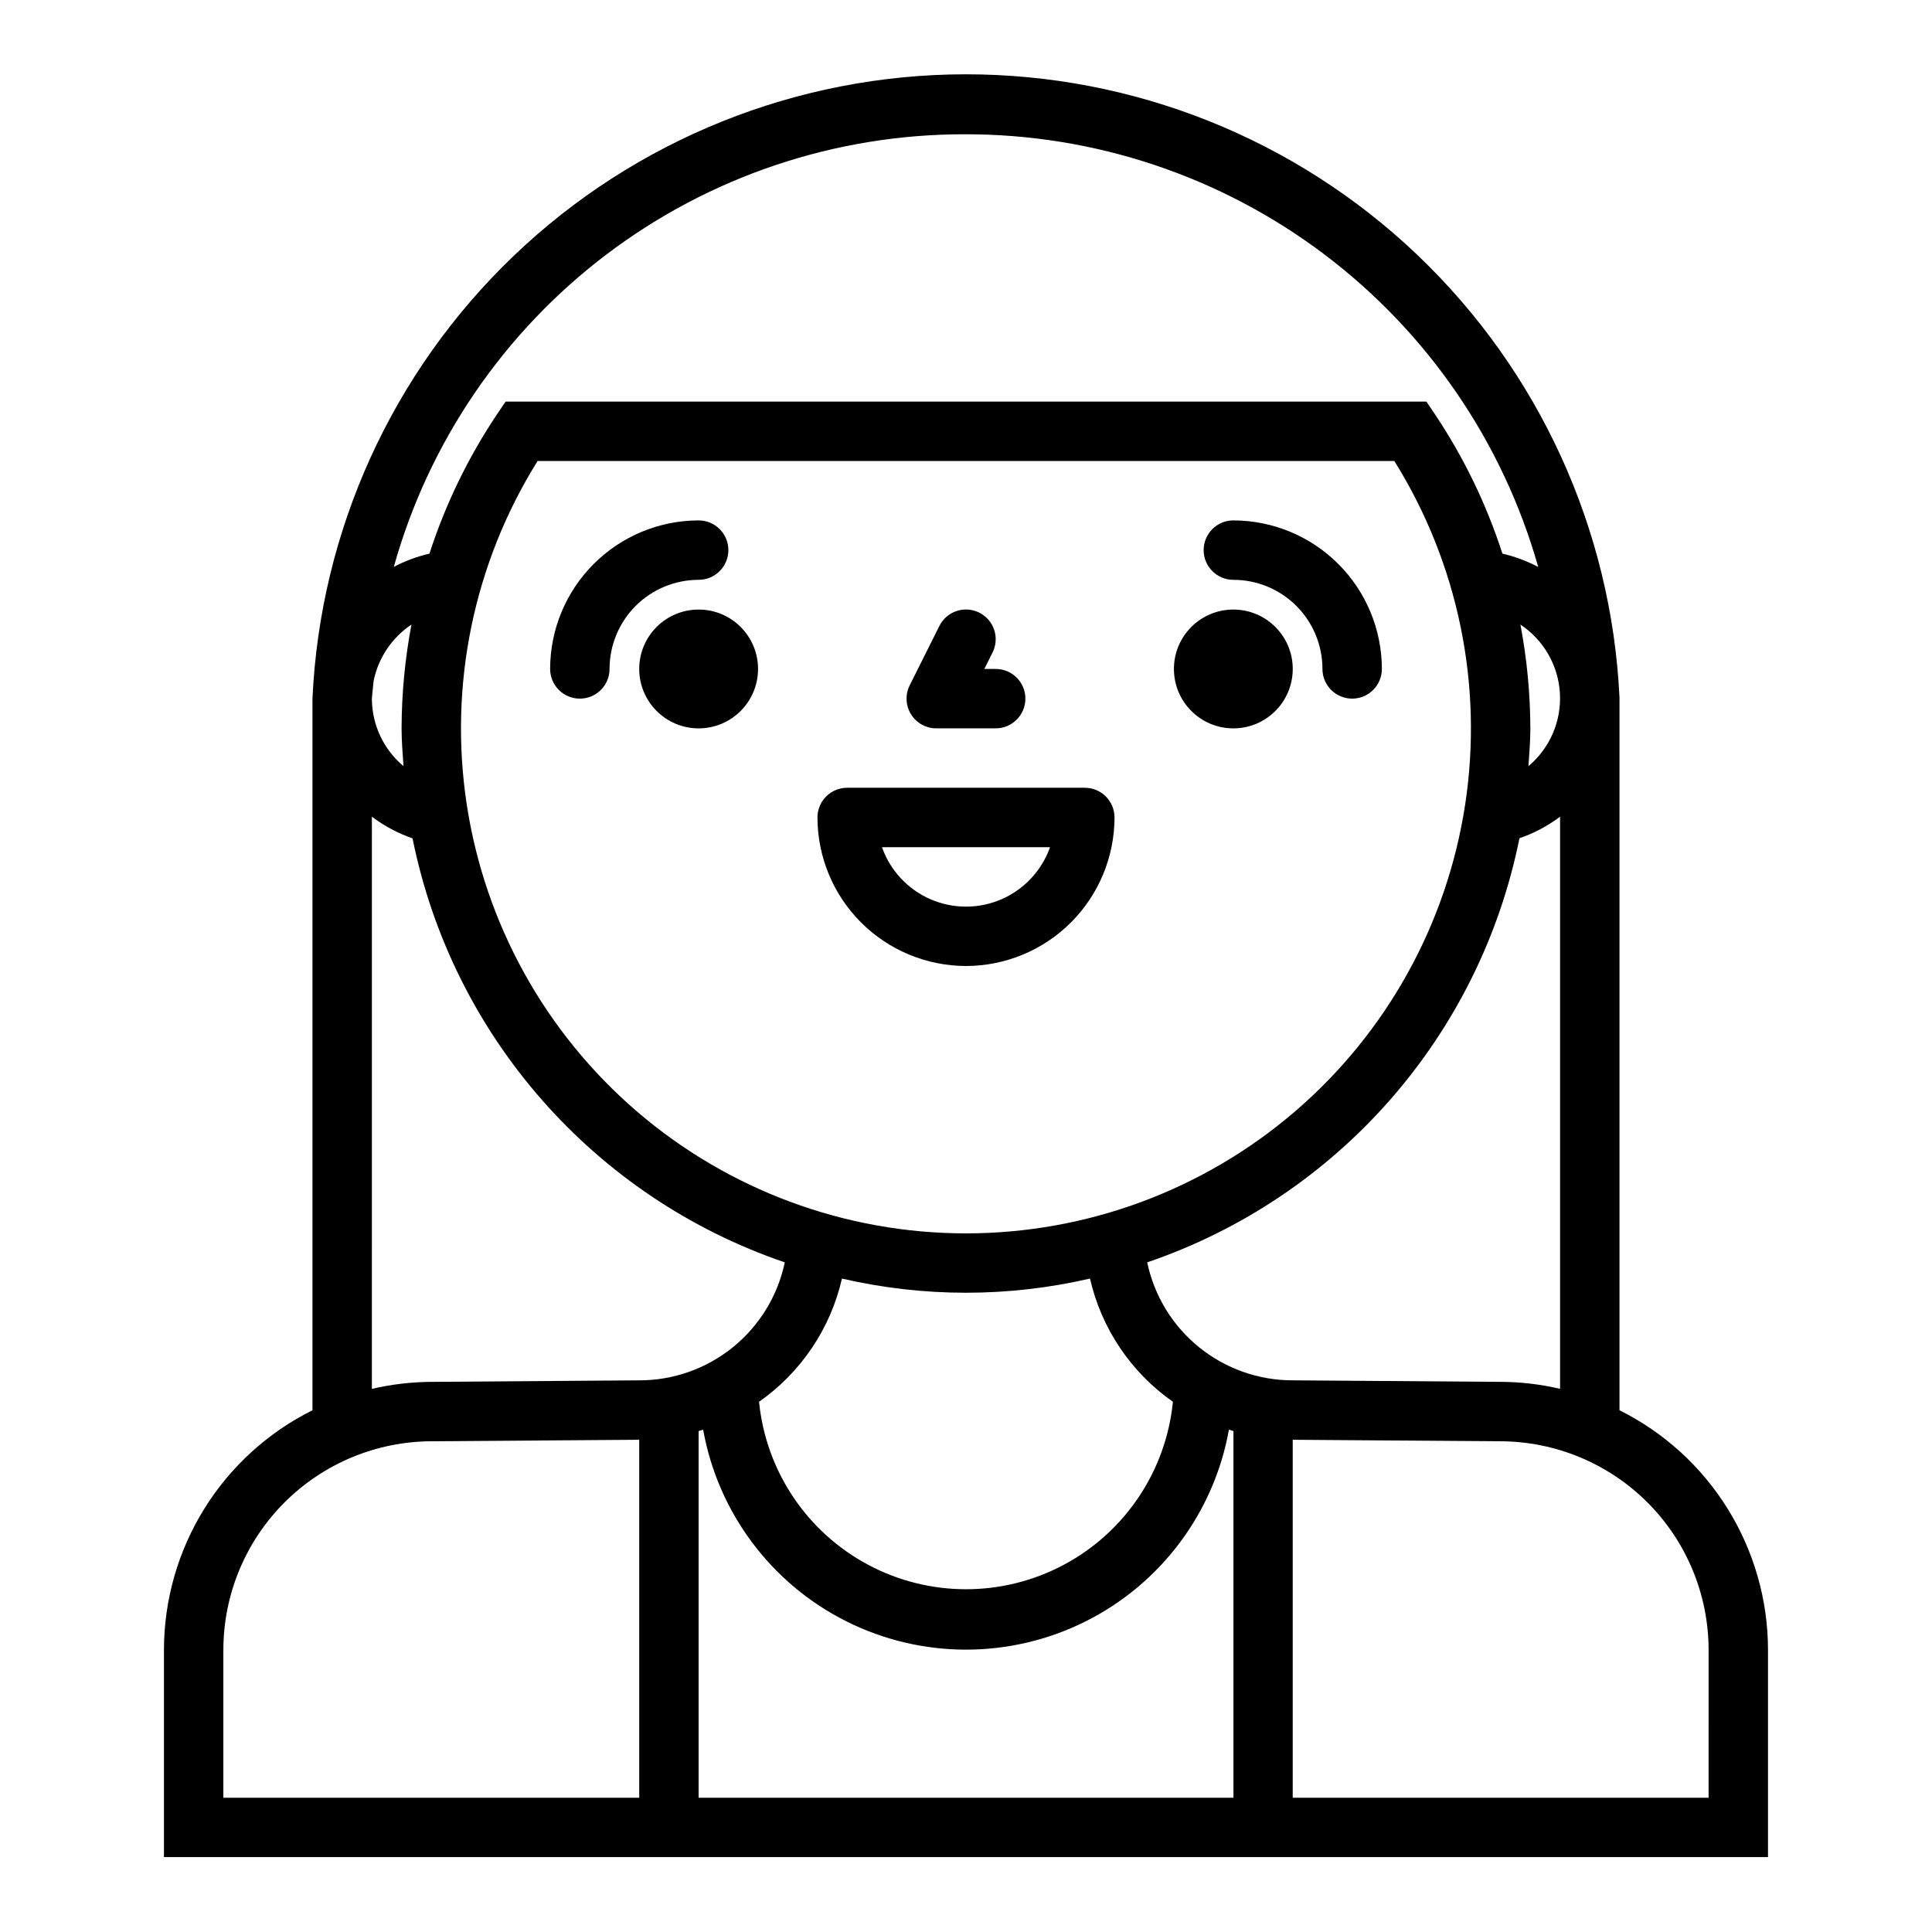
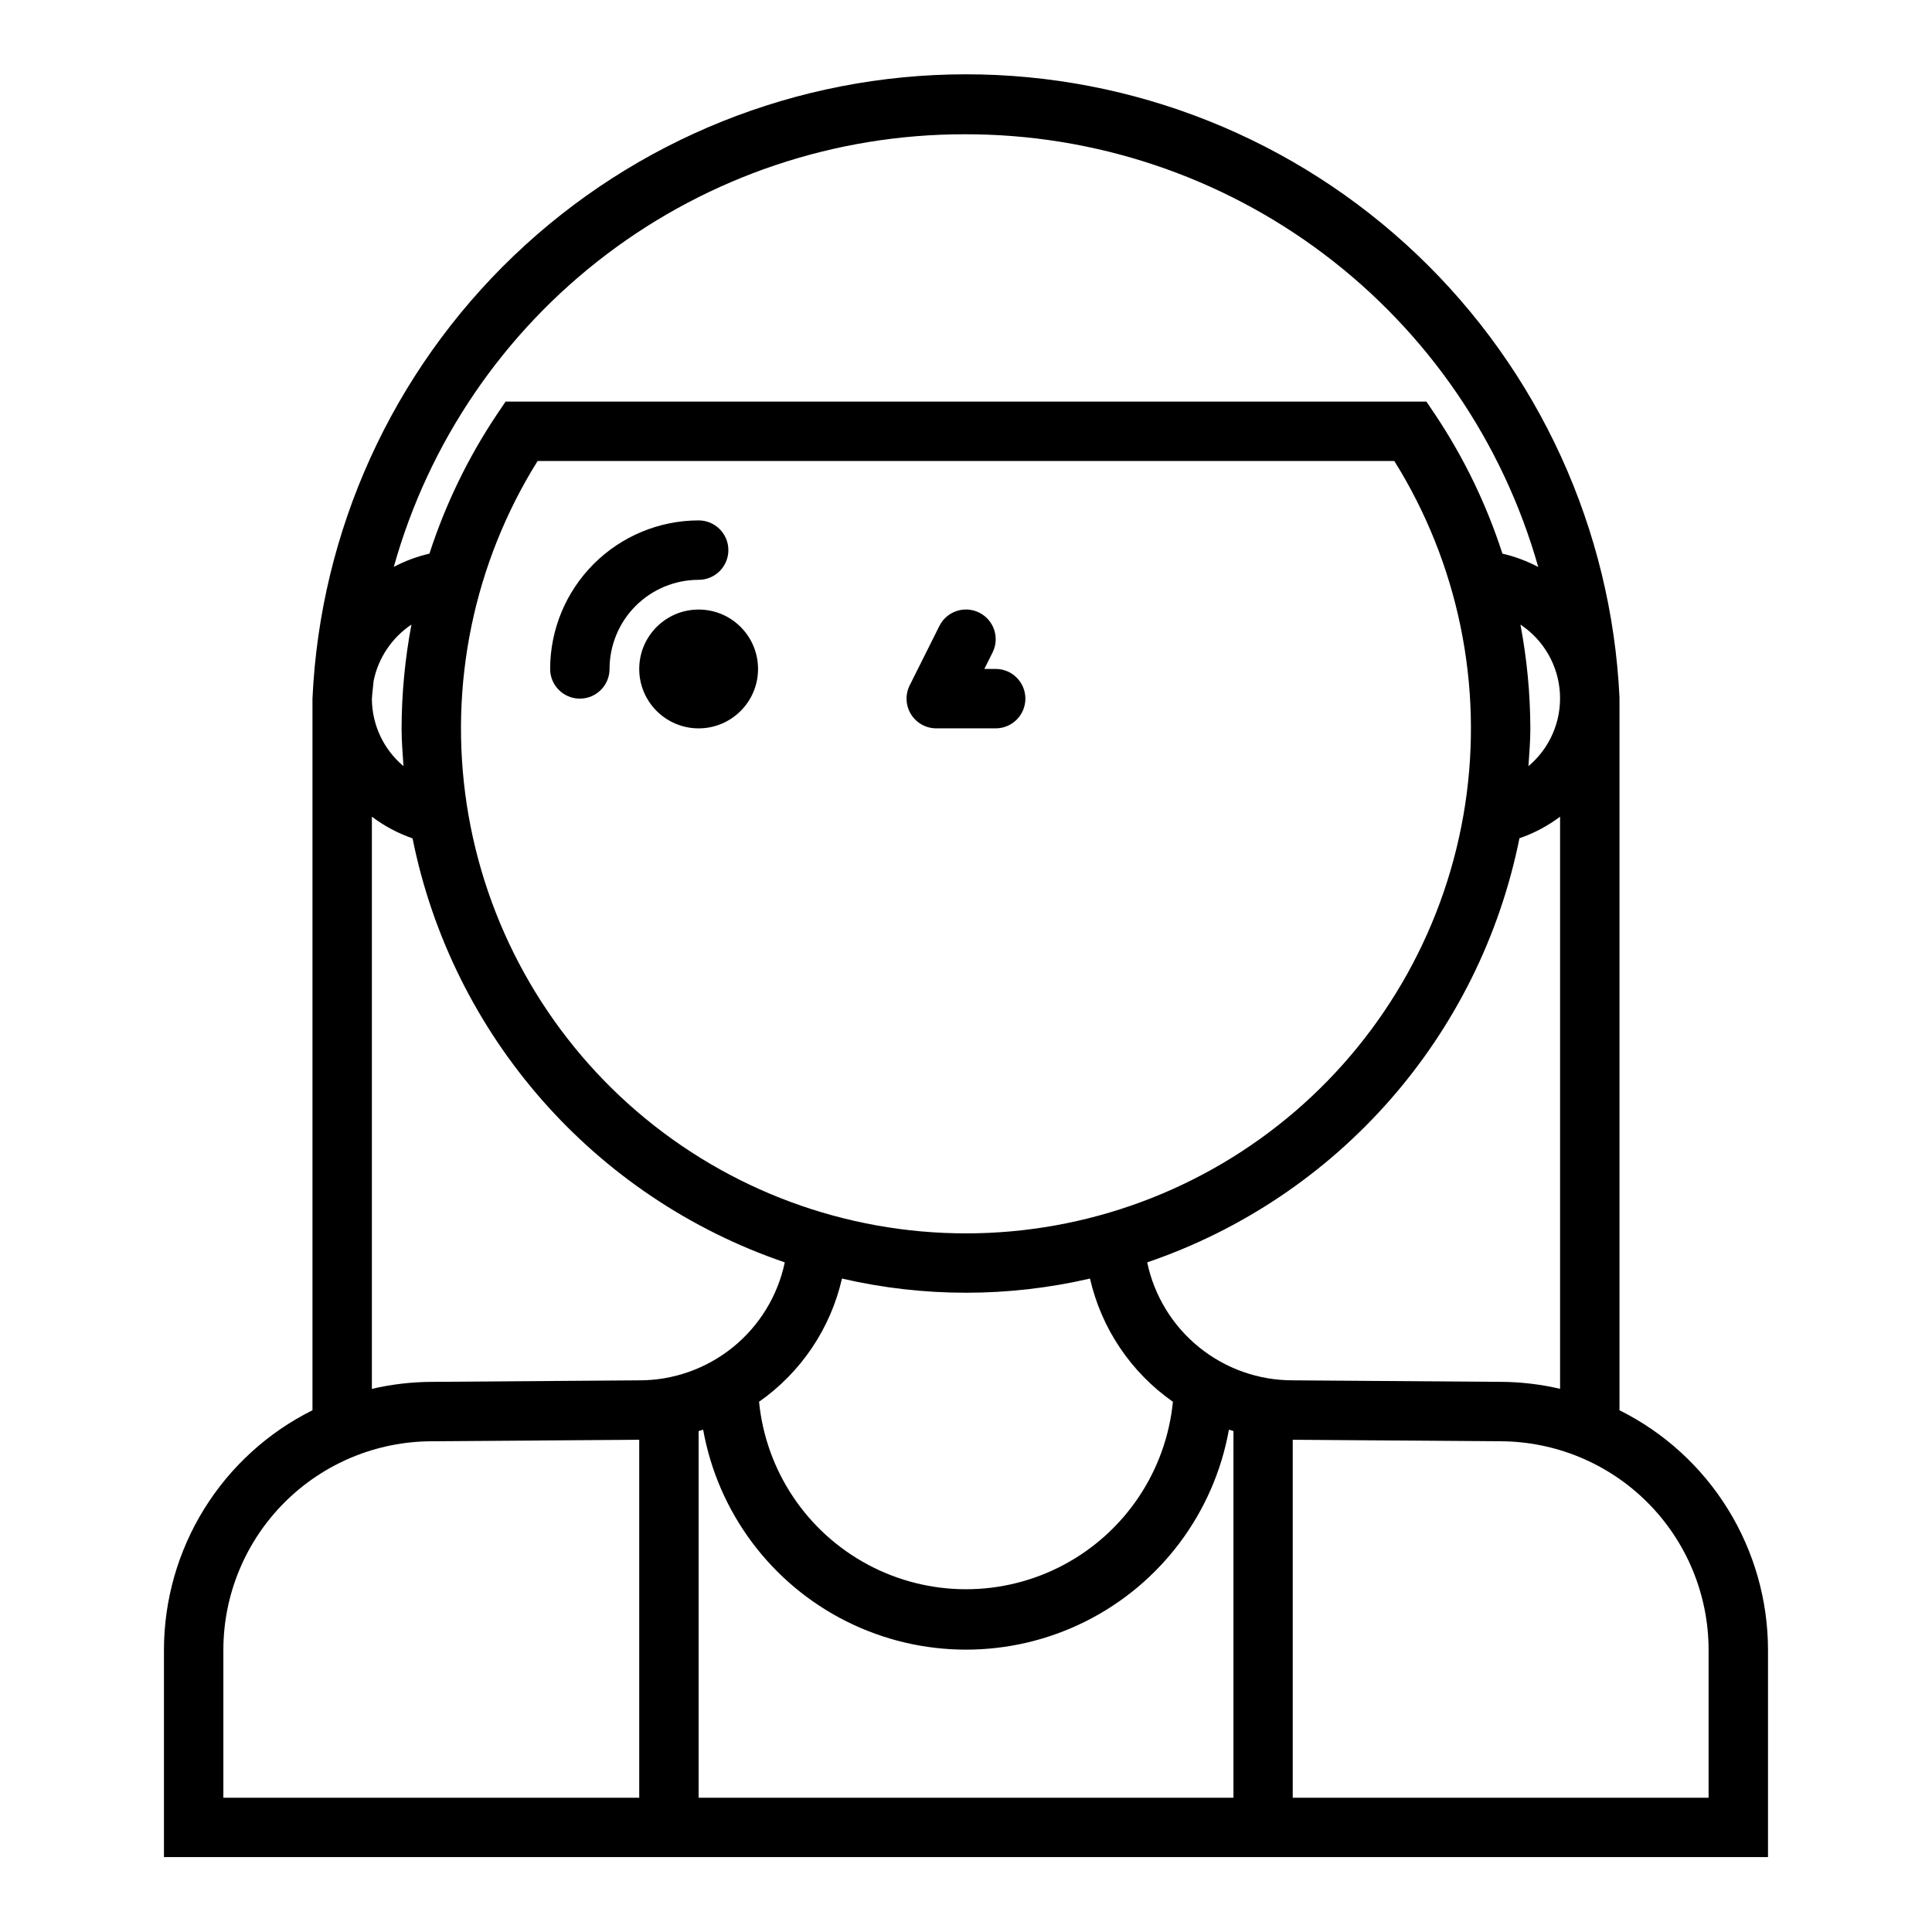
<svg xmlns="http://www.w3.org/2000/svg" fill="#000000" width="800px" height="800px" version="1.1" viewBox="144 144 512 512">
  <g>
    <path d="m344.89 321.28c0 8.695-7.051 15.746-15.746 15.746-8.691 0-15.742-7.051-15.742-15.746 0-8.695 7.051-15.742 15.742-15.742 8.695 0 15.746 7.047 15.746 15.742" />
    <path d="m329.15 297.66c4.348 0 7.875-3.527 7.875-7.875 0-4.348-3.527-7.871-7.875-7.871-10.434 0.012-20.438 4.164-27.816 11.543-7.379 7.379-11.531 17.383-11.543 27.816 0 4.348 3.527 7.871 7.875 7.871 4.348 0 7.871-3.523 7.871-7.871 0-6.262 2.488-12.27 6.918-16.699 4.426-4.43 10.434-6.914 16.695-6.914z" />
-     <path d="m486.59 321.28c0 8.695-7.047 15.746-15.742 15.746-8.695 0-15.746-7.051-15.746-15.746 0-8.695 7.051-15.742 15.746-15.742 8.695 0 15.742 7.047 15.742 15.742" />
-     <path d="m470.85 297.66c6.262 0 12.27 2.484 16.699 6.914s6.914 10.438 6.914 16.699c0 4.348 3.527 7.871 7.875 7.871 4.348 0 7.871-3.523 7.871-7.871-0.012-10.434-4.164-20.438-11.543-27.816-7.379-7.379-17.383-11.531-27.816-11.543-4.348 0-7.871 3.523-7.871 7.871 0 4.348 3.523 7.875 7.871 7.875z" />
    <path d="m612.54 581.21c-0.02-13.191-3.711-26.117-10.664-37.328-6.949-11.215-16.887-20.27-28.695-26.148v-188.93c-2.125-44.531-21.32-86.531-53.602-117.28-32.281-30.75-75.168-47.879-119.75-47.832-44.578 0.043-87.43 17.258-119.65 48.07-32.223 30.812-51.332 72.852-53.371 117.38v188.59c-11.805 5.879-21.742 14.934-28.695 26.145-6.949 11.211-10.645 24.133-10.664 37.324v54.949h425.09zm-70.949-71.004-55.004-0.402c-9.043 0.012-17.812-3.09-24.84-8.785-7.023-5.691-11.871-13.633-13.73-22.48 50.547-17.23 88.121-60.035 98.652-112.39 3.863-1.332 7.496-3.262 10.766-5.715v151.62c-5.195-1.215-10.512-1.836-15.844-1.852zm-211.25 12.672c3.938 21.973 18.008 40.797 37.961 50.797 19.953 9.996 43.457 9.996 63.41 0 19.957-10 34.027-28.824 37.965-50.797l1.203 0.371v97.164h-141.74v-97.164zm-79.414-175.84c-5.254-4.406-8.312-10.895-8.375-17.75 0.078-1.66 0.34-3.266 0.473-4.922 1.266-6.066 4.859-11.398 10.012-14.848-1.711 9.066-2.586 18.273-2.613 27.5 0 3.383 0.285 6.691 0.504 10.02zm35.543-80.867h227.04c16.941 27.137 23.598 59.445 18.77 91.066-4.832 31.625-20.828 60.473-45.098 81.316-24.27 20.844-55.203 32.305-87.191 32.305-31.992 0-62.926-11.461-87.195-32.305-24.266-20.844-40.266-49.691-45.098-81.316-4.828-31.621 1.828-63.93 18.77-91.066zm260.46 43.352v-0.004c6.168 4.086 10.047 10.844 10.465 18.227 0.418 7.387-2.672 14.539-8.34 19.293 0.223-3.328 0.504-6.637 0.504-10.02-0.031-9.227-0.91-18.434-2.629-27.5zm-179.8 173.31c21.625 5.008 44.105 5.008 65.73 0 3.023 13.23 10.855 24.867 21.973 32.652-1.812 18.309-12.641 34.508-28.867 43.176-16.227 8.672-35.711 8.672-51.938 0-16.23-8.668-27.059-24.867-28.871-43.176 11.117-7.785 18.949-19.422 21.973-32.652zm32.473-303.25c34.383-0.082 67.848 11.082 95.297 31.785 27.453 20.703 47.379 49.812 56.75 82.895-2.996-1.59-6.188-2.781-9.492-3.543-4.211-13.023-10.191-25.406-17.785-36.793l-2.359-3.496h-244.03l-2.363 3.496c-7.602 11.387-13.598 23.77-17.816 36.793-3.285 0.758-6.461 1.938-9.445 3.512 9.234-33.004 29.02-62.074 56.328-82.777 27.312-20.699 60.648-31.895 94.918-31.871zm-157.05 180.85c3.269 2.465 6.906 4.402 10.777 5.746 10.539 52.34 48.105 95.133 98.645 112.36-1.863 8.859-6.719 16.805-13.758 22.5-7.035 5.695-15.82 8.793-24.871 8.766l-54.891 0.402c-5.356 0.02-10.688 0.641-15.902 1.859zm-39.359 220.78c0.016-14.66 5.852-28.711 16.227-39.074 10.371-10.359 24.43-16.184 39.09-16.188l54.891-0.398v94.863h-110.21zm393.6 39.203h-110.21v-94.863l54.949 0.398c14.648 0.02 28.695 5.848 39.055 16.207s16.188 24.406 16.207 39.055z" />
-     <path d="m400 400c10.434-0.016 20.438-4.164 27.816-11.543 7.379-7.379 11.531-17.383 11.543-27.82 0-2.086-0.832-4.09-2.305-5.566-1.477-1.473-3.481-2.305-5.566-2.305h-62.977c-4.348 0-7.875 3.523-7.875 7.871 0.016 10.438 4.164 20.441 11.543 27.82 7.379 7.379 17.383 11.527 27.82 11.543zm22.27-31.488c-2.184 6.18-6.836 11.176-12.848 13.793-6.008 2.617-12.836 2.617-18.848 0-6.012-2.617-10.664-7.613-12.844-13.793z" />
    <path d="m392.12 337.02h15.746c4.348 0 7.871-3.527 7.871-7.875 0-4.348-3.523-7.871-7.871-7.871h-3.008l2.18-4.352c1.945-3.891 0.367-8.621-3.527-10.566-3.891-1.941-8.621-0.363-10.562 3.527l-7.871 15.742v0.004c-1.219 2.441-1.09 5.336 0.348 7.66 1.434 2.32 3.969 3.731 6.695 3.731z" />
  </g>
</svg>